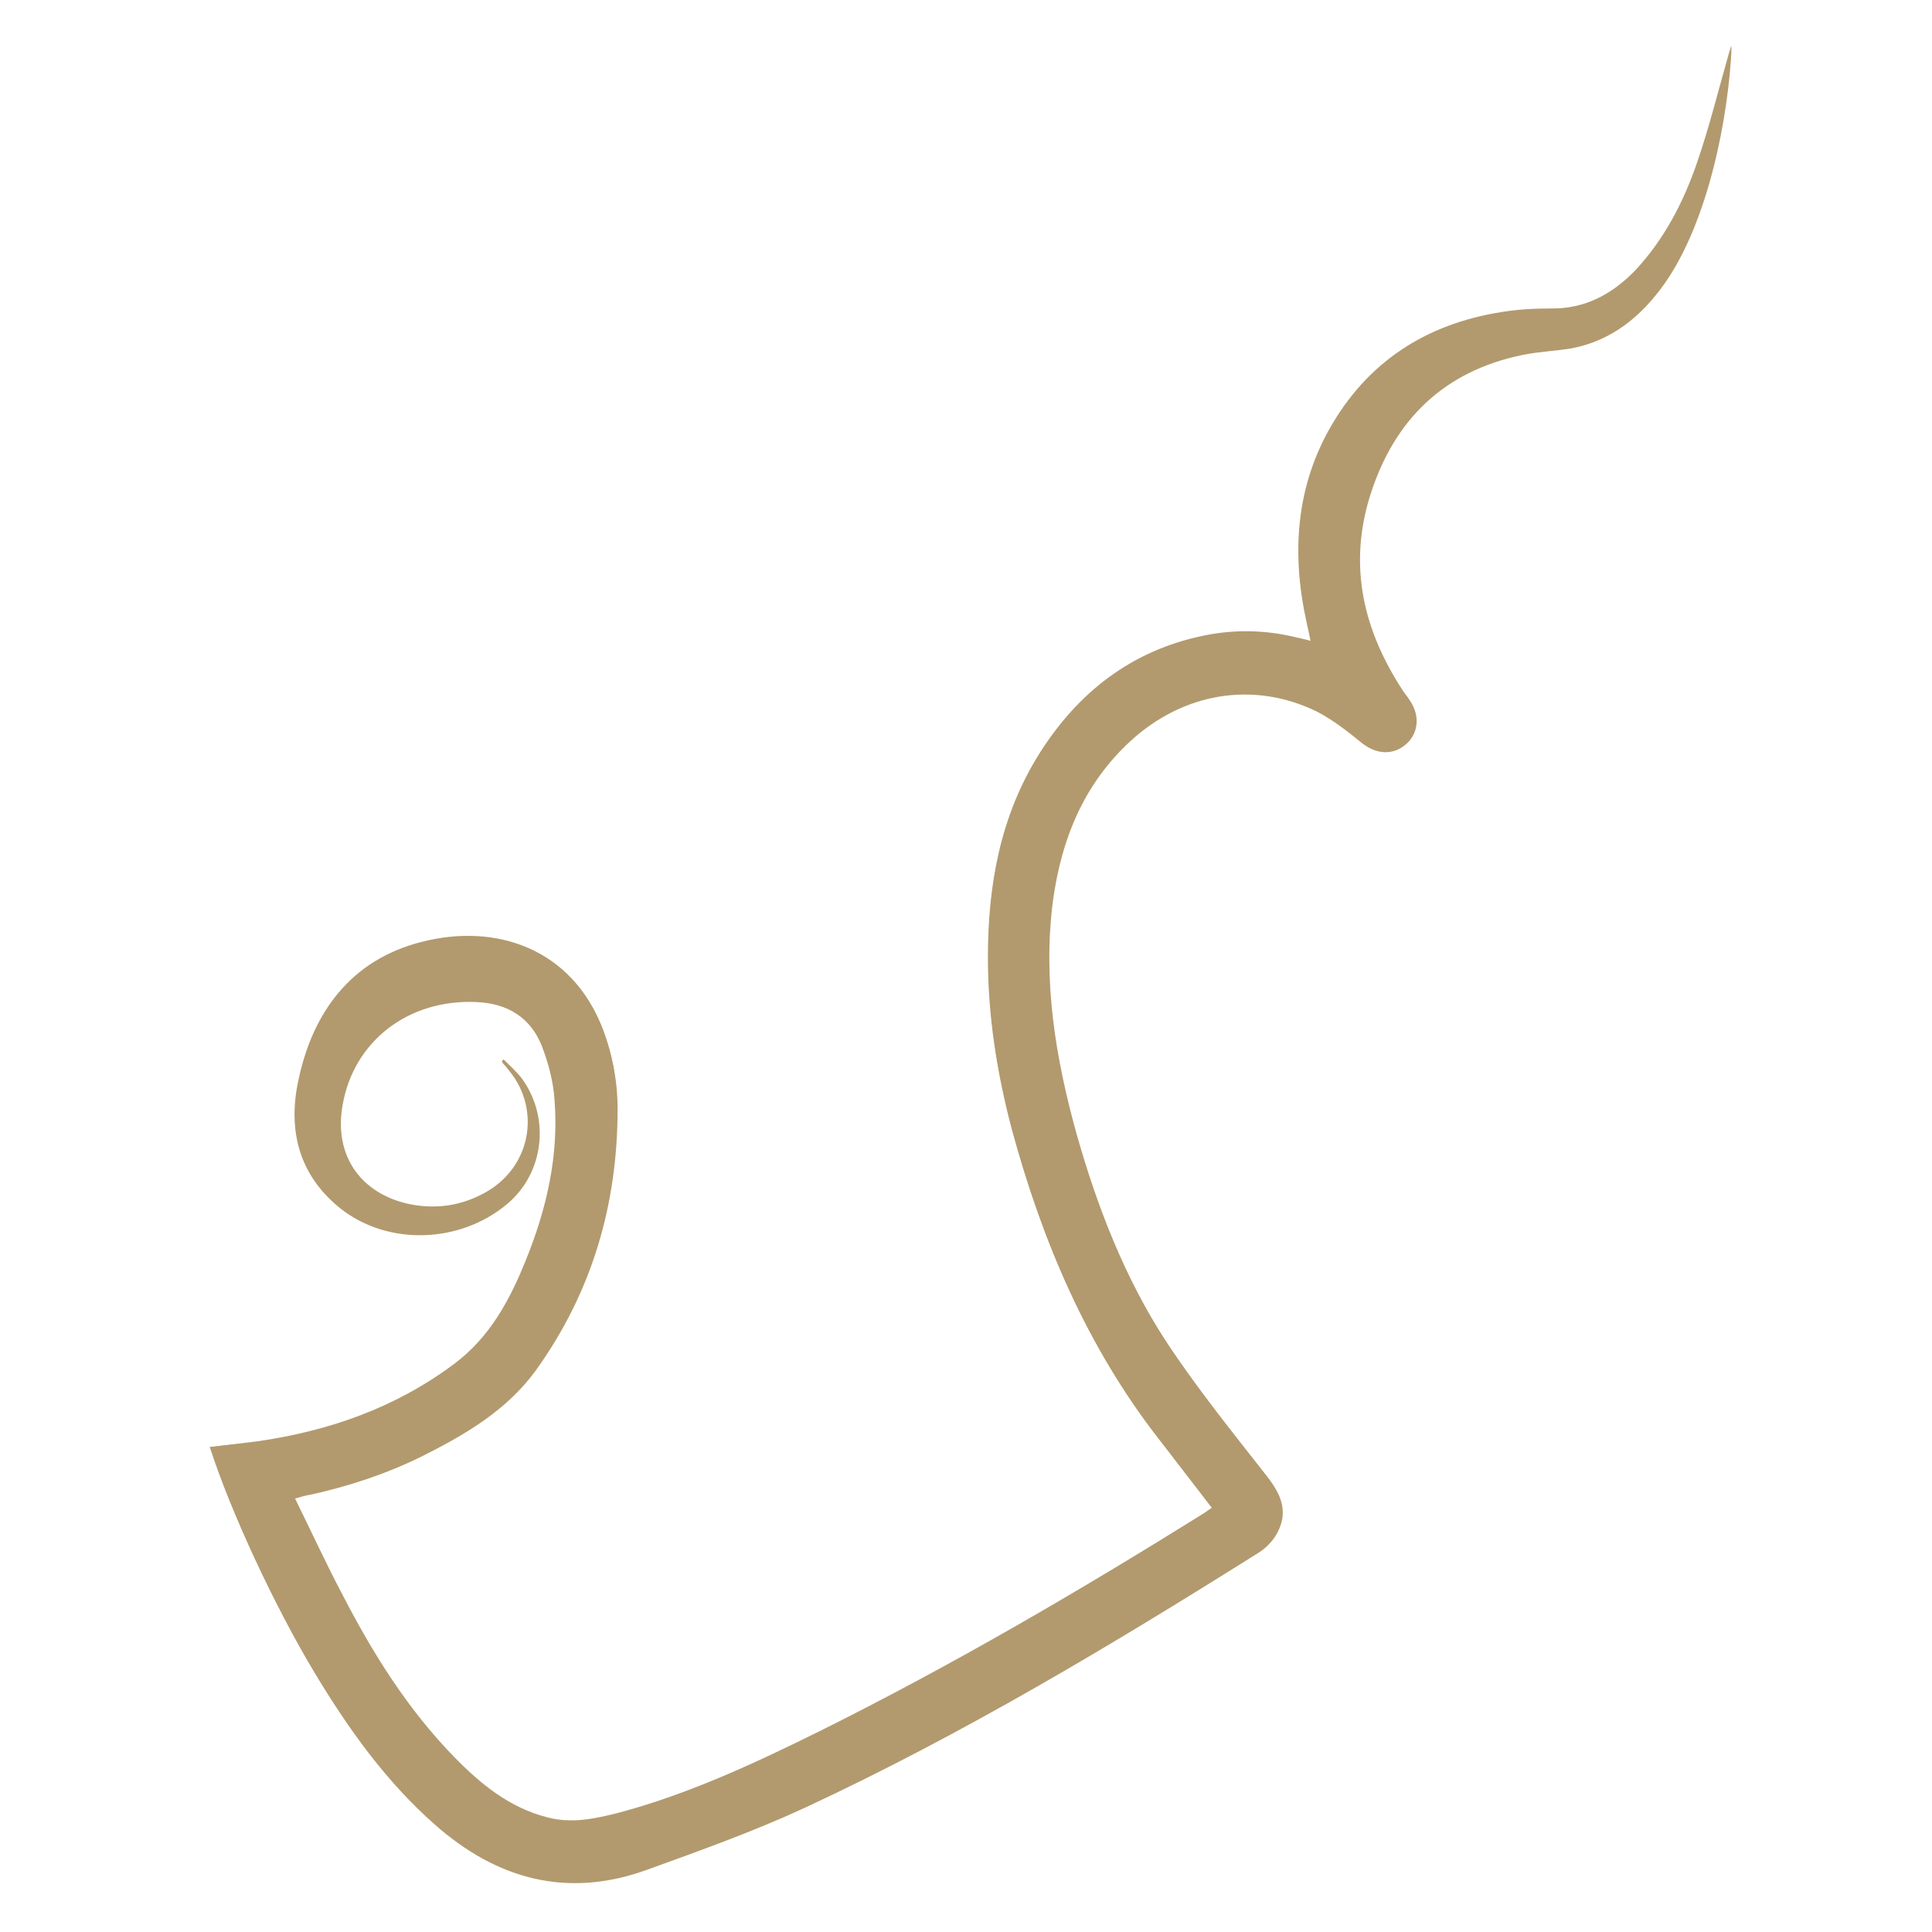
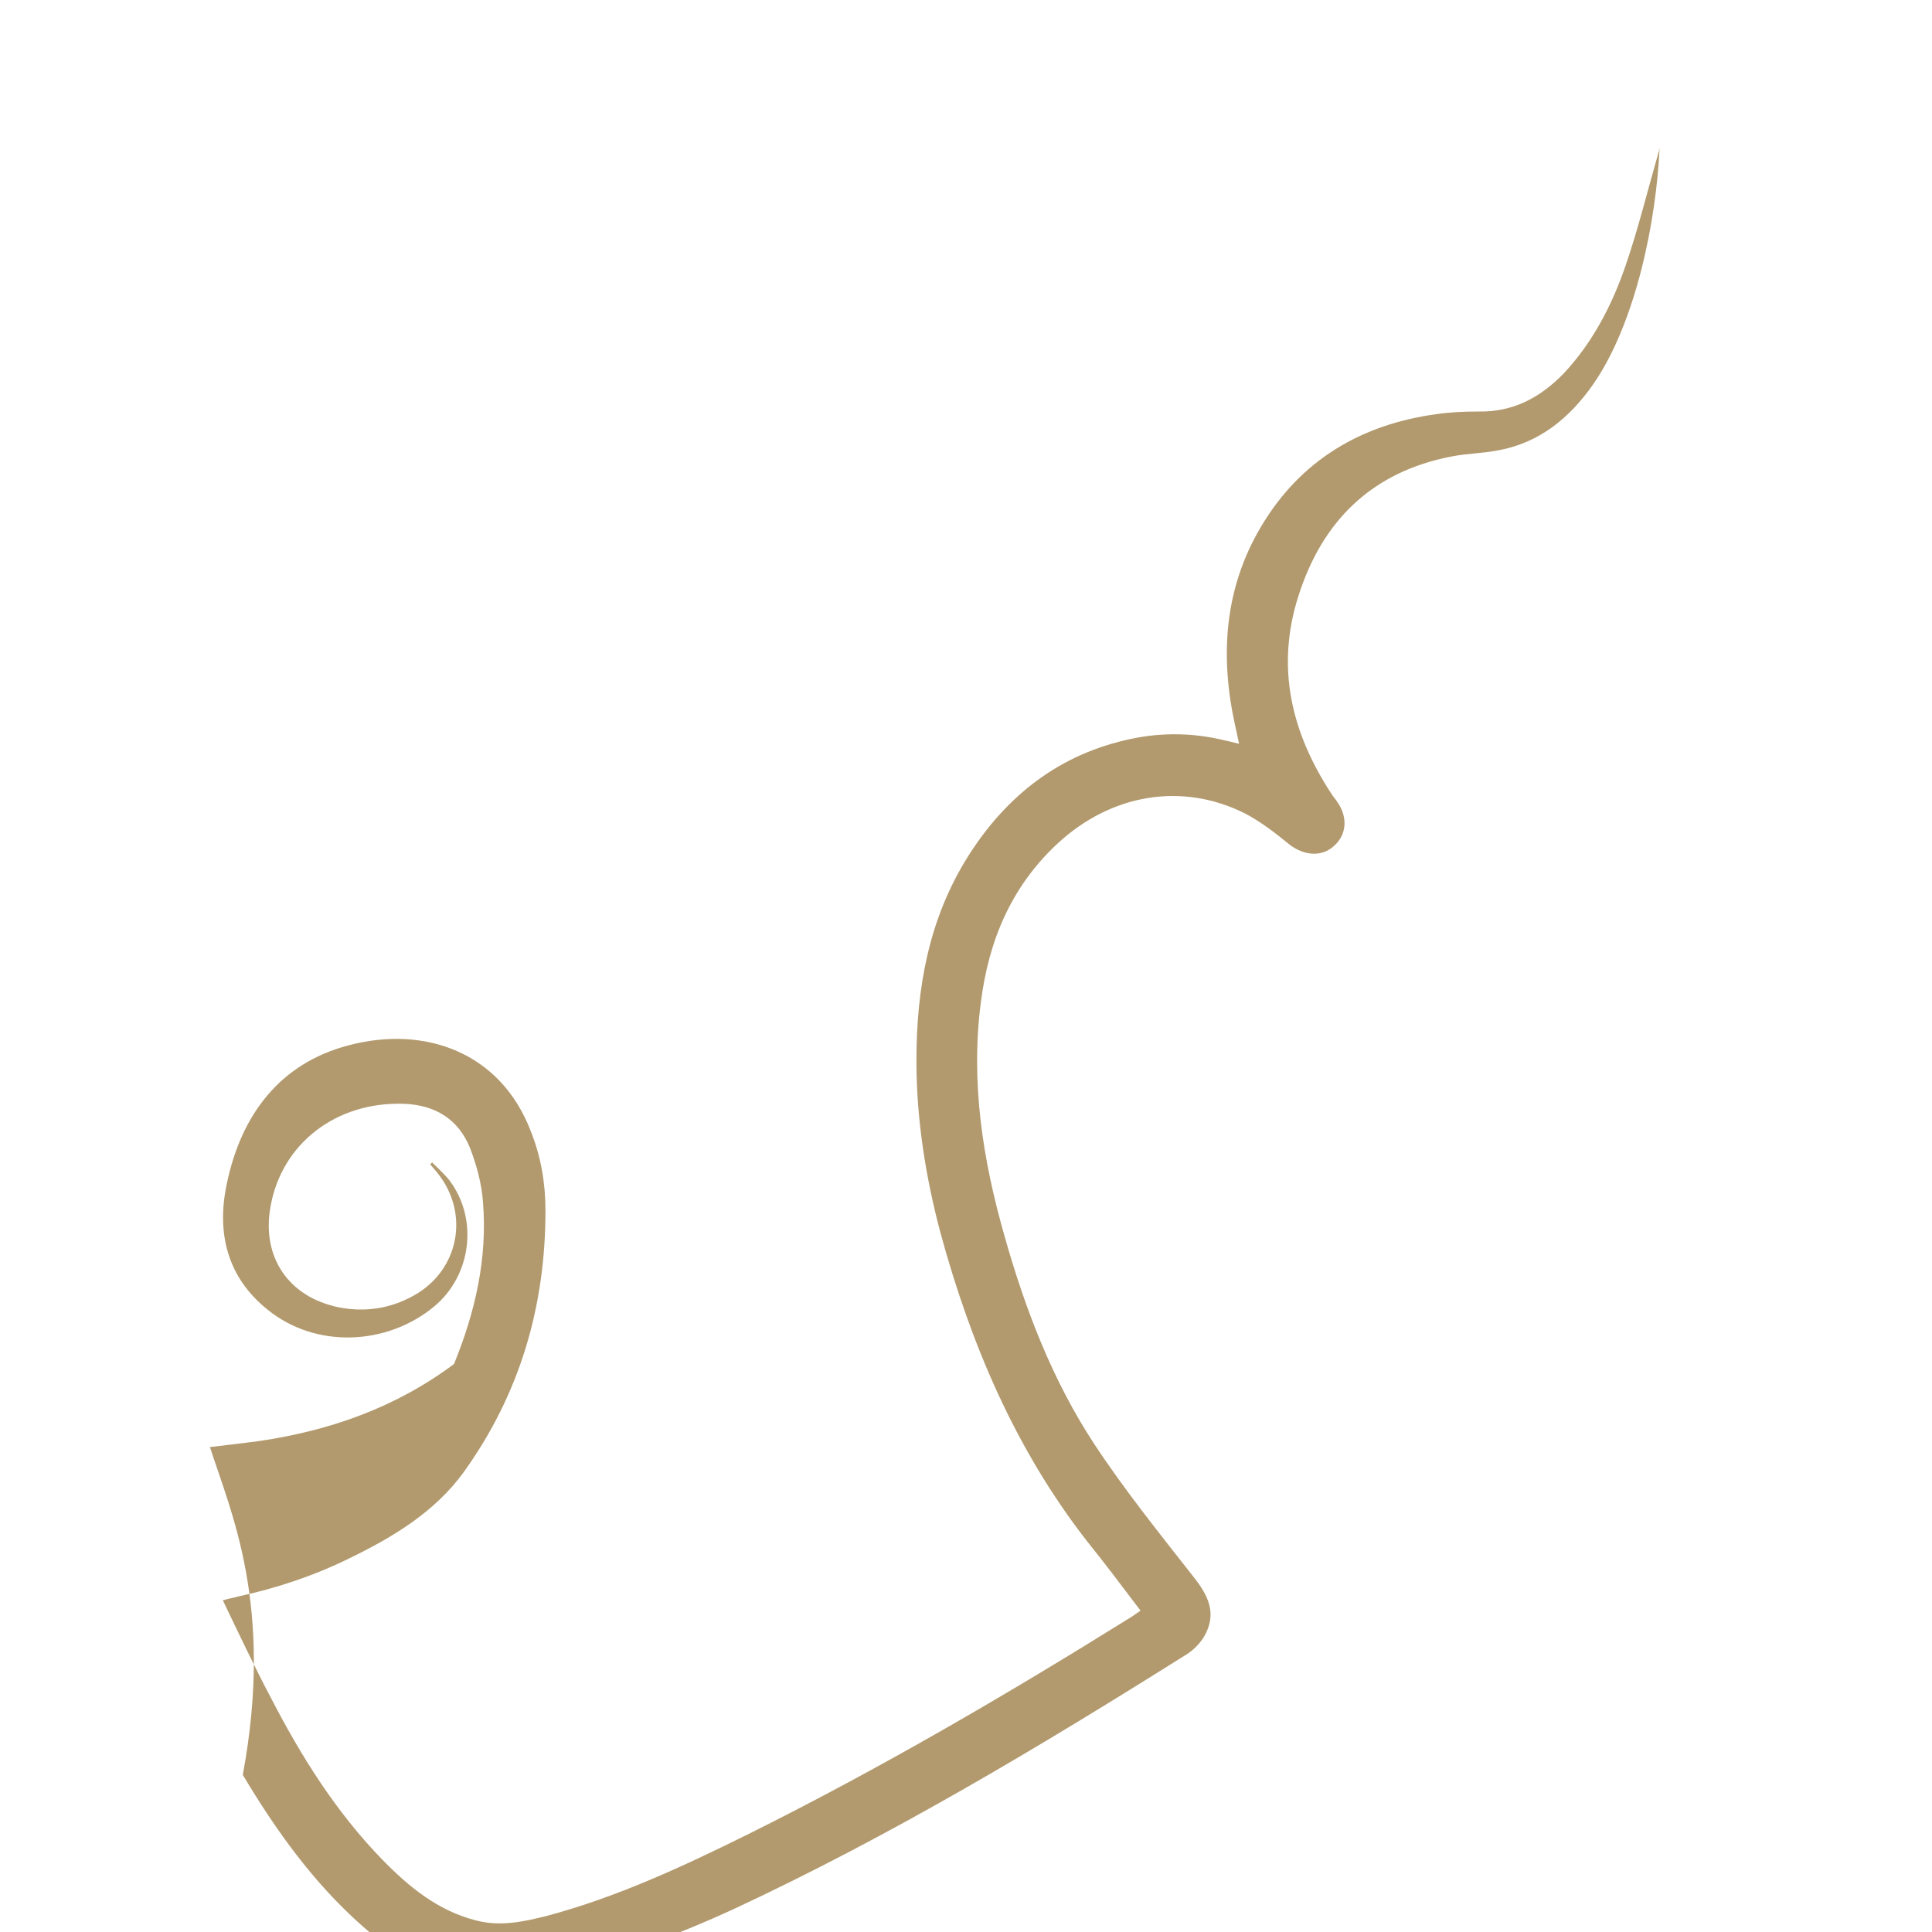
<svg xmlns="http://www.w3.org/2000/svg" version="1.1" id="Layer_1" x="0px" y="0px" viewBox="0 0 300 300" style="enable-background:new 0 0 300 300;" xml:space="preserve">
  <style type="text/css">
	.st0{fill:#B29A6E;}
</style>
  <g>
-     <path class="st0" d="M32.6,224.7c3.2,9.9,10,24.6,16.3,35.1c5.2,8.6,11,16.8,18.6,23.5c9.6,8.5,20.5,11.5,32.8,7.1   c8.3-3,16.7-6,24.7-9.7c24.5-11.4,47.7-25.3,70.6-39.7c1.2-0.8,2.3-2,2.9-3.3c1.5-3.1,0.4-5.7-1.7-8.3c-5.4-6.9-10.9-13.7-15.7-21   c-6.4-9.9-10.7-20.9-13.9-32.2c-3.3-11.9-5.3-23.9-3.7-36.3c1.3-9.5,4.7-18,11.9-24.7c8.3-7.7,19.3-9.5,29.1-4.7   c2.5,1.3,4.8,3.1,7,4.9c2.3,1.8,4.9,1.9,6.9,0.1c1.9-1.7,2.1-4.5,0.5-6.7c-0.3-0.5-0.7-0.9-1-1.4c-6.2-9.4-8.6-19.6-5.1-30.6   c3.7-11.6,11.4-19.2,23.7-21.7c2.5-0.5,5-0.6,7.5-1c6.3-1.2,10.9-5,14.5-10.1c6.8-9.7,9.9-25.8,10.4-36.8c-0.2,0.6-0.3,1.1-0.4,1.5   c-1.6,5.6-3,11.3-4.9,16.8c-2.1,6.1-5,11.9-9.6,16.7c-3.6,3.8-7.8,6.1-13.2,5.9c-2.2-0.1-4.4,0.1-6.5,0.4   c-11.8,1.6-21.2,7.2-27.3,17.5c-5.7,9.6-6.4,20.1-4,30.9c0.2,0.9,0.4,1.7,0.6,2.8c-0.9-0.2-1.5-0.4-2.1-0.5   c-4.8-1.2-9.7-1.3-14.5-0.3c-11.2,2.3-19.5,8.8-25.5,18.3c-6.2,9.6-8.1,20.5-8,31.7c0,9,1.4,17.9,3.7,26.6   c4.7,17.3,11.6,33.6,22.7,47.9c2.8,3.6,5.6,7.3,8.4,10.9c-0.5,0.3-0.9,0.6-1.3,0.9c-19.4,12.1-39.1,23.7-59.6,33.8   c-10.1,5-20.3,9.7-31.3,12.7c-3.6,1-7.2,1.7-11,0.7c-5.9-1.6-10.4-5.2-14.5-9.4c-7.2-7.4-12.6-16-17.3-25.1   c-2.6-4.9-4.9-10-7.5-15.2c1-0.3,1.7-0.5,2.4-0.6c5.9-1.3,11.7-3.2,17.2-5.9c6.8-3.4,13.3-7.2,17.8-13.4   c8.7-12.1,12.7-25.7,12.7-40.6c0-4.3-0.8-8.4-2.3-12.4c-4.7-12.2-16.5-16.4-28.2-13.3c-10.8,2.8-16.8,11-19,21.6   c-1.6,7.6,0.1,14.4,6.4,19.5c7.4,5.9,18.6,5.5,25.9-0.6c5.8-4.8,6.8-13.5,2.3-19.5c-0.8-1-1.8-1.9-2.7-2.8   c-0.1,0.1-0.2,0.2-0.3,0.3c0.4,0.4,0.7,0.8,1.1,1.3c5.2,6.3,3.5,15.2-3.7,19.1c-3.6,2-7.5,2.6-11.6,1.8c-7.8-1.6-12-7.8-10.6-15.6   c1.7-9.9,10.2-16.5,20.8-16c4.8,0.2,8.4,2.4,10.2,6.9c1.1,2.7,1.8,5.6,2,8.4c0.7,8.7-1.2,17.1-4.5,25.1c-2.5,6.2-5.6,11.9-11.1,16   c-9.1,6.8-19.4,10.4-30.5,12C37.6,224.1,35.1,224.4,32.6,224.7z" />
-     <path class="st0" d="M32.6,224.7c2.6-0.3,5-0.6,7.4-0.9c11.1-1.6,21.4-5.2,30.5-12c5.5-4.1,8.6-9.8,11.1-16   c3.3-8.1,5.2-16.4,4.5-25.1c-0.2-2.9-1-5.8-2-8.4c-1.8-4.5-5.4-6.7-10.2-6.9c-10.6-0.4-19.1,6.2-20.8,16c-1.4,7.8,2.8,14,10.6,15.6   c4.1,0.8,8,0.2,11.6-1.8c7.1-3.9,8.8-12.8,3.7-19.1c-0.3-0.4-0.7-0.8-1.1-1.3c0.1-0.1,0.2-0.2,0.3-0.3c0.9,0.9,1.9,1.8,2.7,2.8   c4.5,6,3.4,14.7-2.3,19.5c-7.4,6.2-18.5,6.6-25.9,0.6c-6.3-5-8-11.9-6.4-19.5c2.2-10.7,8.2-18.8,19-21.6   c11.8-3.1,23.5,1.1,28.2,13.3c1.6,4,2.3,8.1,2.3,12.4c0,14.9-4,28.5-12.7,40.6c-4.5,6.2-11,10.1-17.8,13.4   c-5.5,2.7-11.2,4.6-17.2,5.9c-0.7,0.2-1.4,0.3-2.4,0.6c2.5,5.2,4.9,10.3,7.5,15.2c4.7,9.1,10.1,17.7,17.3,25.1   c4.1,4.2,8.6,7.9,14.5,9.4c3.8,1,7.4,0.2,11-0.7c10.9-2.9,21.2-7.7,31.3-12.7c20.5-10.2,40.2-21.7,59.6-33.8   c0.4-0.3,0.9-0.6,1.3-0.9c-2.8-3.7-5.5-7.3-8.4-10.9c-11.1-14.3-18-30.6-22.7-47.9c-2.3-8.7-3.7-17.6-3.7-26.6   c0-11.2,1.9-22,8-31.7c6-9.5,14.3-16,25.5-18.3c4.8-1,9.7-0.9,14.5,0.3c0.6,0.1,1.2,0.3,2.1,0.5c-0.2-1-0.4-1.9-0.6-2.8   c-2.4-10.8-1.7-21.3,4-30.9c6.1-10.3,15.5-15.9,27.3-17.5c2.1-0.3,4.3-0.4,6.5-0.4c5.4,0.1,9.6-2.2,13.2-5.9   c4.5-4.8,7.5-10.6,9.6-16.7c1.9-5.5,3.3-11.2,4.9-16.8c0.1-0.4,0.3-0.9,0.4-1.5c-0.5,11-3.6,27.1-10.4,36.8   c-3.6,5.1-8.2,8.9-14.5,10.1c-2.5,0.5-5,0.5-7.5,1c-12.3,2.4-20,10-23.7,21.7c-3.5,11-1.1,21.1,5.1,30.6c0.3,0.5,0.7,0.9,1,1.4   c1.6,2.3,1.4,5-0.5,6.7c-1.9,1.8-4.6,1.6-6.9-0.1c-2.2-1.8-4.5-3.6-7-4.9c-9.8-4.9-20.8-3-29.1,4.7c-7.2,6.7-10.7,15.1-11.9,24.7   c-1.6,12.4,0.3,24.4,3.7,36.3c3.2,11.3,7.4,22.3,13.9,32.2c4.8,7.3,10.3,14.1,15.7,21c2,2.6,3.2,5.2,1.7,8.3   c-0.6,1.3-1.7,2.5-2.9,3.3c-22.9,14.4-46.1,28.3-70.6,39.7c-8,3.7-16.4,6.7-24.7,9.7c-12.3,4.4-23.2,1.4-32.8-7.1   c-7.6-6.7-13.4-14.8-18.6-23.5C42.6,249.3,35.8,234.7,32.6,224.7z" />
+     <path class="st0" d="M32.6,224.7c2.6-0.3,5-0.6,7.4-0.9c11.1-1.6,21.4-5.2,30.5-12c3.3-8.1,5.2-16.4,4.5-25.1c-0.2-2.9-1-5.8-2-8.4c-1.8-4.5-5.4-6.7-10.2-6.9c-10.6-0.4-19.1,6.2-20.8,16c-1.4,7.8,2.8,14,10.6,15.6   c4.1,0.8,8,0.2,11.6-1.8c7.1-3.9,8.8-12.8,3.7-19.1c-0.3-0.4-0.7-0.8-1.1-1.3c0.1-0.1,0.2-0.2,0.3-0.3c0.9,0.9,1.9,1.8,2.7,2.8   c4.5,6,3.4,14.7-2.3,19.5c-7.4,6.2-18.5,6.6-25.9,0.6c-6.3-5-8-11.9-6.4-19.5c2.2-10.7,8.2-18.8,19-21.6   c11.8-3.1,23.5,1.1,28.2,13.3c1.6,4,2.3,8.1,2.3,12.4c0,14.9-4,28.5-12.7,40.6c-4.5,6.2-11,10.1-17.8,13.4   c-5.5,2.7-11.2,4.6-17.2,5.9c-0.7,0.2-1.4,0.3-2.4,0.6c2.5,5.2,4.9,10.3,7.5,15.2c4.7,9.1,10.1,17.7,17.3,25.1   c4.1,4.2,8.6,7.9,14.5,9.4c3.8,1,7.4,0.2,11-0.7c10.9-2.9,21.2-7.7,31.3-12.7c20.5-10.2,40.2-21.7,59.6-33.8   c0.4-0.3,0.9-0.6,1.3-0.9c-2.8-3.7-5.5-7.3-8.4-10.9c-11.1-14.3-18-30.6-22.7-47.9c-2.3-8.7-3.7-17.6-3.7-26.6   c0-11.2,1.9-22,8-31.7c6-9.5,14.3-16,25.5-18.3c4.8-1,9.7-0.9,14.5,0.3c0.6,0.1,1.2,0.3,2.1,0.5c-0.2-1-0.4-1.9-0.6-2.8   c-2.4-10.8-1.7-21.3,4-30.9c6.1-10.3,15.5-15.9,27.3-17.5c2.1-0.3,4.3-0.4,6.5-0.4c5.4,0.1,9.6-2.2,13.2-5.9   c4.5-4.8,7.5-10.6,9.6-16.7c1.9-5.5,3.3-11.2,4.9-16.8c0.1-0.4,0.3-0.9,0.4-1.5c-0.5,11-3.6,27.1-10.4,36.8   c-3.6,5.1-8.2,8.9-14.5,10.1c-2.5,0.5-5,0.5-7.5,1c-12.3,2.4-20,10-23.7,21.7c-3.5,11-1.1,21.1,5.1,30.6c0.3,0.5,0.7,0.9,1,1.4   c1.6,2.3,1.4,5-0.5,6.7c-1.9,1.8-4.6,1.6-6.9-0.1c-2.2-1.8-4.5-3.6-7-4.9c-9.8-4.9-20.8-3-29.1,4.7c-7.2,6.7-10.7,15.1-11.9,24.7   c-1.6,12.4,0.3,24.4,3.7,36.3c3.2,11.3,7.4,22.3,13.9,32.2c4.8,7.3,10.3,14.1,15.7,21c2,2.6,3.2,5.2,1.7,8.3   c-0.6,1.3-1.7,2.5-2.9,3.3c-22.9,14.4-46.1,28.3-70.6,39.7c-8,3.7-16.4,6.7-24.7,9.7c-12.3,4.4-23.2,1.4-32.8-7.1   c-7.6-6.7-13.4-14.8-18.6-23.5C42.6,249.3,35.8,234.7,32.6,224.7z" />
  </g>
</svg>